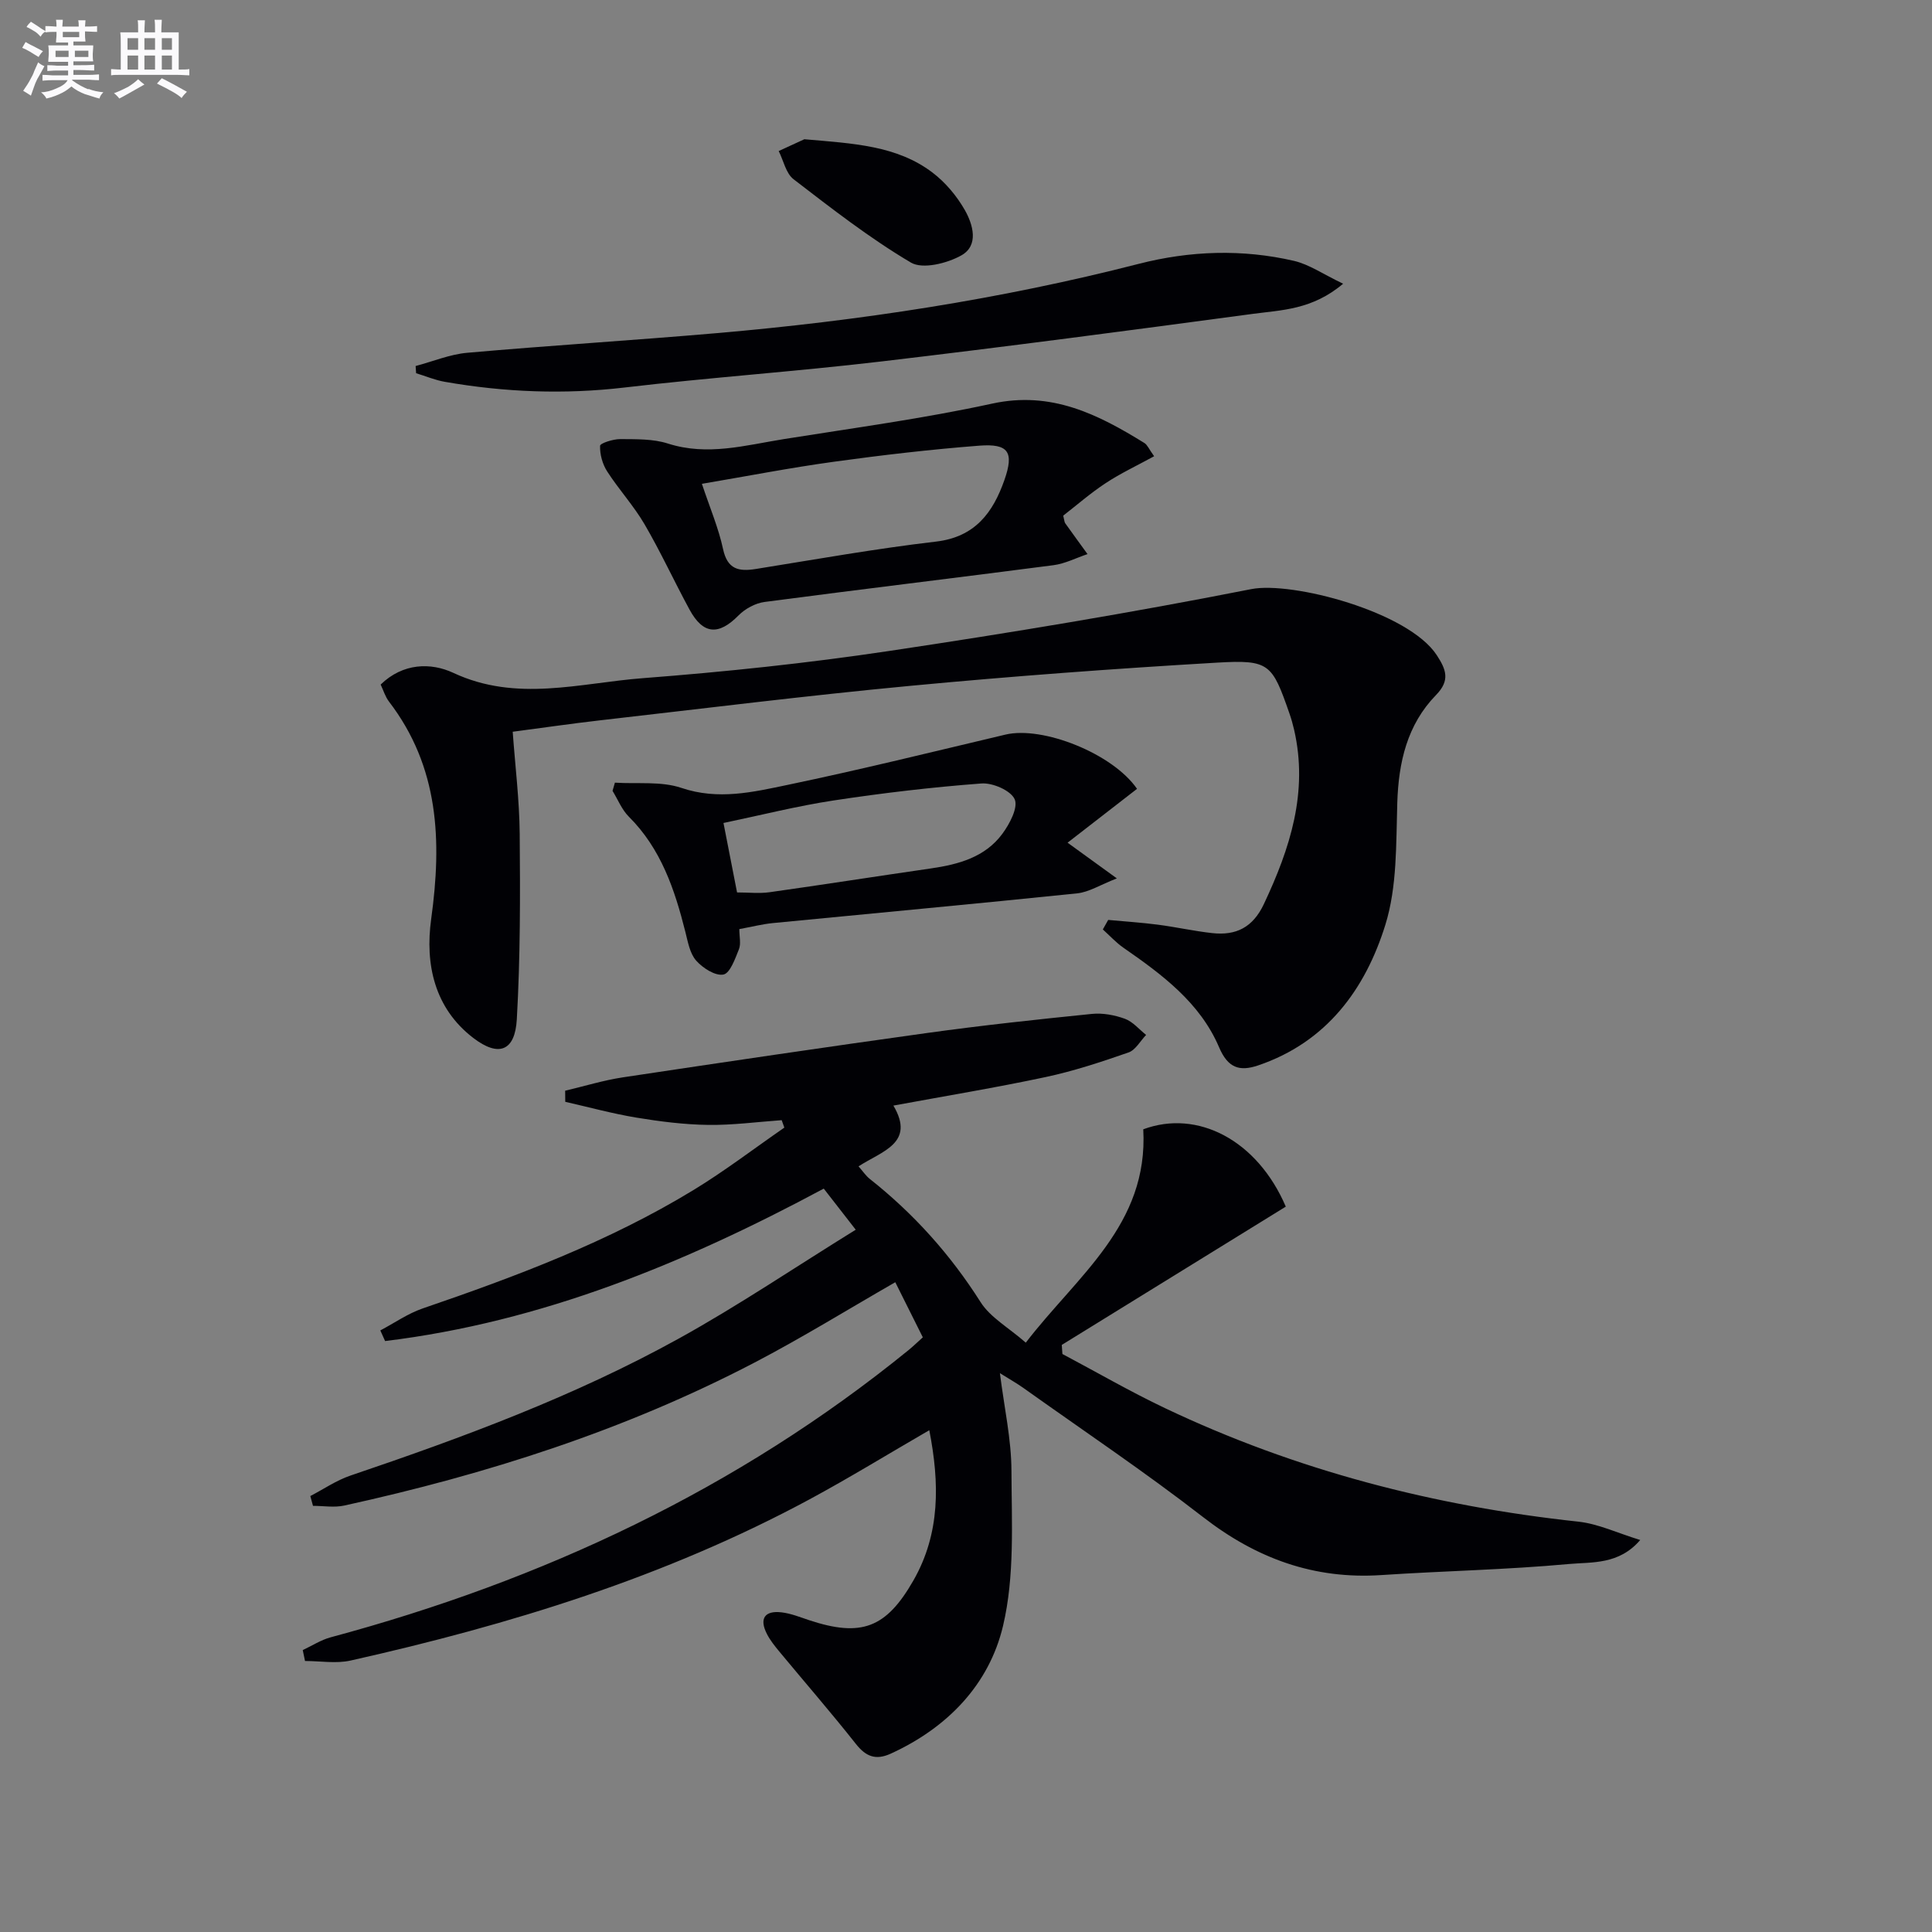
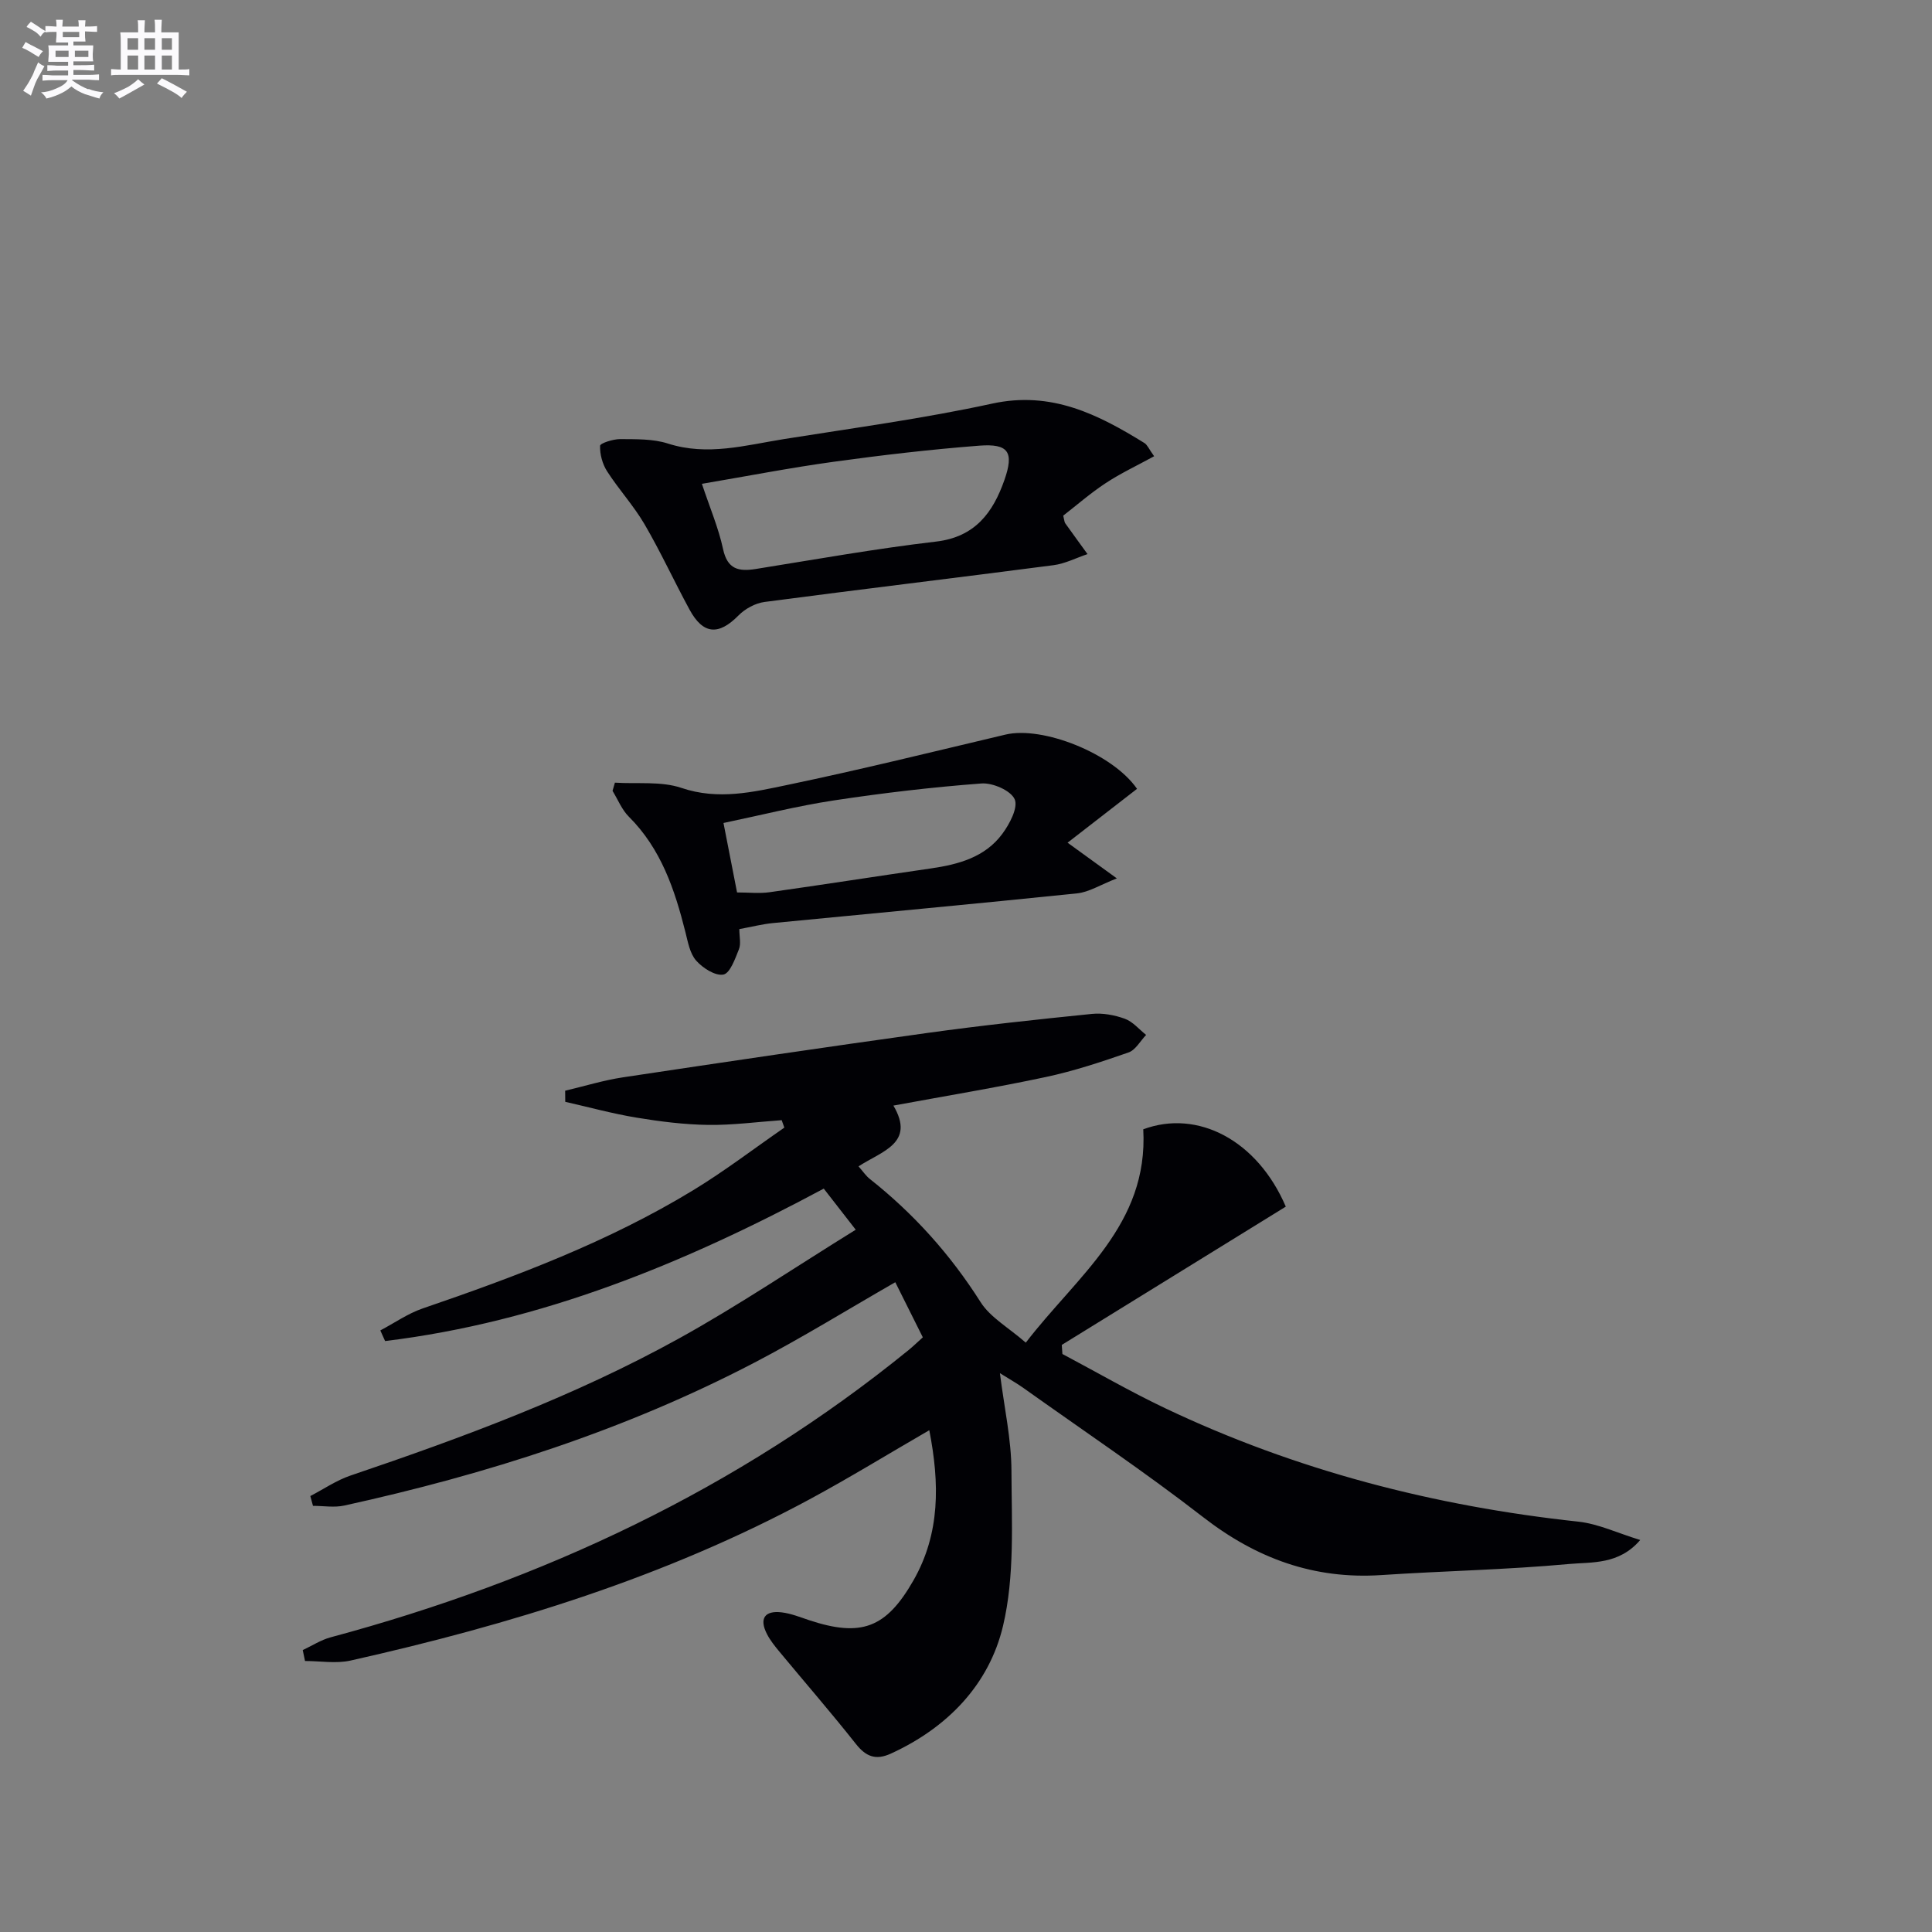
<svg xmlns="http://www.w3.org/2000/svg" enable-background="new 0 0 400 400" viewBox="0 0 400 400">
  <rect x="0" y="0" width="400" height="400" fill="#808080" stroke="none" />
  <g fill="#010105">
    <path d="m161.84 231.92c-5.08.36-10.16 1.05-15.23.98-4.96-.07-9.95-.7-14.85-1.51-4.95-.82-9.82-2.16-14.73-3.27-.01-.77-.01-1.53-.02-2.3 3.99-.94 7.93-2.16 11.97-2.77 21-3.16 42-6.27 63.03-9.19 11.31-1.57 22.68-2.79 34.04-3.94 2.24-.23 4.7.23 6.83 1 1.66.6 2.95 2.19 4.41 3.35-1.2 1.25-2.18 3.12-3.64 3.63-5.63 1.96-11.33 3.85-17.15 5.09-10.21 2.18-20.53 3.88-31.53 5.91 4.59 7.79-2.37 9.42-7.22 12.58.9 1.02 1.51 1.96 2.35 2.62 9.09 7.19 16.68 15.65 22.92 25.49 2.01 3.17 5.76 5.25 9.36 8.39 10.66-13.89 25.42-24.38 24.32-44.17 11.24-4.18 23.61 2.24 29.51 16.01-15.41 9.51-30.89 19.07-46.38 28.63.04.63.08 1.26.13 1.88 7.09 3.76 14.04 7.79 21.28 11.23 27.11 12.88 55.73 20.27 85.53 23.48 4.15.45 8.13 2.37 12.82 3.8-4.42 5.16-10 4.54-14.75 4.97-12.9 1.19-25.89 1.43-38.83 2.29-13.95.93-25.89-3.44-36.91-11.99-12.09-9.38-24.83-17.92-37.29-26.8-1.33-.94-2.76-1.74-4.79-3.01.91 7.22 2.37 13.71 2.39 20.21.04 10.73.69 21.82-1.74 32.1-2.88 12.17-11.52 21.11-23.26 26.47-3.1 1.41-5.13.61-7.21-2.02-5.13-6.49-10.56-12.74-15.84-19.11-.95-1.15-1.91-2.34-2.58-3.66-1.62-3.16-.48-4.89 3.04-4.47 1.95.23 3.84 1 5.73 1.63 10.74 3.54 15.9 1.66 21.55-8.21 5.59-9.76 5.44-20.17 3.3-31.13-8.45 4.89-16.47 9.82-24.75 14.29-29.92 16.13-62.08 26-95.07 33.4-3 .67-6.28.09-9.43.09-.16-.75-.32-1.51-.47-2.26 1.92-.89 3.76-2.1 5.77-2.64 43.89-11.79 84.24-30.67 119.67-59.48.9-.73 1.73-1.54 2.94-2.63-1.9-3.8-3.79-7.6-5.7-11.41-9.93 5.7-19.37 11.54-29.19 16.66-26.83 14-55.42 23.11-84.9 29.58-2.06.45-4.31.06-6.47.06-.18-.68-.37-1.35-.55-2.03 2.77-1.44 5.41-3.26 8.34-4.25 23.32-7.9 46.4-16.44 67.99-28.38 12.31-6.81 24.01-14.73 36.59-22.51-2.72-3.49-4.6-5.91-6.62-8.51-28.82 15.46-58.46 27.62-90.82 31.56-.33-.73-.66-1.46-.99-2.2 2.91-1.53 5.67-3.48 8.74-4.54 19.36-6.63 38.49-13.81 56.04-24.49 6.51-3.96 12.59-8.62 18.87-12.96-.2-.52-.38-1.03-.55-1.54z" />
-     <path d="m229.44 190.46c3.42.32 6.85.54 10.25.98 3.78.49 7.51 1.33 11.29 1.75 4.92.54 8.4-1.15 10.7-6.03 5.42-11.52 9.22-23.18 6.25-36.08-.26-1.13-.58-2.26-.96-3.35-3.59-10.3-4.13-11.17-14.96-10.54-21.22 1.24-42.43 2.81-63.59 4.81-21.49 2.03-42.92 4.71-64.38 7.16-5.76.66-11.5 1.5-17.89 2.34.51 7.12 1.39 14.15 1.45 21.2.11 12.78.13 25.59-.6 38.34-.37 6.57-3.74 7.9-9.02 3.85-8.05-6.17-10-15.28-8.71-24.61 2.23-16.16 1.66-31.46-8.74-45.03-.77-1.01-1.15-2.32-1.72-3.52 4.62-4.49 10.4-4.59 15.05-2.42 13.09 6.12 26.2 2.1 39.21 1.1 17.04-1.31 34.09-3.1 50.99-5.63 25.08-3.75 50.13-7.9 75-12.81 8.42-1.66 32.54 4.67 38.41 13.68 1.93 2.96 2.81 5.2-.14 8.23-6 6.16-7.78 13.92-8.04 22.4-.26 8.43-.01 17.27-2.46 25.17-4.14 13.34-12.16 24.32-26.34 29.13-3.87 1.31-6.26.55-8.1-3.77-3.94-9.22-11.79-15.04-19.78-20.58-1.56-1.08-2.86-2.52-4.28-3.8.37-.66.74-1.32 1.11-1.97z" />
    <path d="m238.95 94.46c-3.56 1.95-6.94 3.53-10.02 5.56-3.15 2.07-6.02 4.58-8.8 6.74.24.96.24 1.33.41 1.57 1.52 2.14 3.08 4.26 4.62 6.39-2.35.79-4.66 1.99-7.07 2.3-19.93 2.6-39.88 4.98-59.8 7.61-1.91.25-4.03 1.41-5.39 2.79-4.11 4.17-7.32 3.98-10.14-1.21-3.18-5.85-5.96-11.92-9.31-17.66-2.25-3.85-5.33-7.2-7.75-10.96-.97-1.51-1.52-3.53-1.46-5.29.02-.54 2.71-1.4 4.17-1.39 3.3.03 6.79-.07 9.87.92 8.2 2.63 16.07.35 24.01-.92 14.41-2.3 28.9-4.25 43.14-7.35 12.22-2.66 21.87 2.2 31.52 8.17.61.39.94 1.26 2 2.73zm-93.63 5.71c1.68 5.03 3.45 9.18 4.38 13.5.9 4.2 3.22 4.7 6.79 4.13 12.42-1.99 24.82-4.21 37.31-5.67 8.11-.95 11.8-6.05 14.15-12.74 2.04-5.81.85-7.58-5.2-7.12-10.06.78-20.11 1.95-30.11 3.33-8.95 1.23-17.83 2.96-27.32 4.57z" />
    <path d="m235.41 163.32c-4.77 3.7-9.34 7.24-14.38 11.15 3.41 2.47 6.27 4.55 10.2 7.39-3.46 1.35-5.78 2.85-8.22 3.1-20.97 2.17-41.97 4.1-62.96 6.15-2.27.22-4.5.8-6.98 1.25 0 1.59.37 3.04-.08 4.17-.79 1.96-1.84 4.98-3.22 5.24-1.68.32-4.27-1.34-5.64-2.89-1.31-1.49-1.71-3.87-2.23-5.93-2.21-8.79-5.04-17.22-11.7-23.86-1.46-1.45-2.27-3.55-3.38-5.35.16-.57.33-1.13.49-1.7 4.62.3 9.55-.34 13.78 1.09 7.63 2.58 14.84.86 22.03-.64 15.08-3.15 30.05-6.85 45.05-10.4 7.69-1.82 22.17 3.89 27.24 11.23zm-82.81 21.45c2.44 0 4.6.25 6.69-.04 11.16-1.57 22.29-3.32 33.44-4.93 5.72-.83 11.2-2.31 14.79-7.16 1.51-2.04 3.31-5.44 2.56-7.16-.8-1.81-4.56-3.45-6.89-3.27-10.21.77-20.41 1.97-30.55 3.51-7.6 1.15-15.08 3.05-22.85 4.67 1.01 5.11 1.86 9.47 2.81 14.38z" />
-     <path d="m278.08 58.74c-6.4 5.41-12.73 5.44-18.67 6.24-25.66 3.45-51.34 6.84-77.05 9.87-17.65 2.08-35.4 3.3-53.04 5.38-12.52 1.47-24.88.98-37.23-1.18-2.02-.35-3.96-1.18-5.94-1.78-.03-.5-.06-1-.1-1.49 3.56-.94 7.07-2.42 10.68-2.74 17.21-1.52 34.47-2.58 51.69-4.07 29.48-2.55 58.66-6.98 87.37-14.35 10.57-2.71 21.41-3.09 32.12-.61 3.17.74 6.06 2.78 10.17 4.73z" />
-     <path d="m166.53 28.83c10.23.88 19.15 1.31 26.51 6.88 2.68 2.03 5.04 4.84 6.71 7.77 1.71 3.01 2.96 7.34-.72 9.4-2.94 1.65-8.02 2.92-10.44 1.48-8.52-5.04-16.41-11.19-24.29-17.25-1.59-1.22-2.08-3.86-3.08-5.84 2.15-.99 4.31-1.98 5.31-2.44z" />
  </g>
  <path d="m6.8 9.5c.6.3 1.3.7 2.1 1.1-.4.4-.7.8-.9 1.2-.7-.4-1.3-.8-1.8-1.1s-1.1-.6-1.6-.8c.2-.4.5-.8.7-1.2.4.2.8.5 1.5.8zm.9 6.9c-.3.6-.5 1.1-.7 1.7s-.4 1.1-.6 1.7c-.6-.4-1.1-.7-1.6-1 .7-1 1.2-1.8 1.5-2.4.3-.5.6-1.1.8-1.7.3-.6.5-1.2.8-1.8.3.3.8.6 1.3.8-.7 1.3-1.2 2.2-1.5 2.7zm.1-11c.4.3 1 .7 1.7 1.1-.5.2-.8.6-1.1 1.1-.5-.6-1-1-1.4-1.2s-.9-.6-1.5-.8c.2-.4.5-.7.9-1.1.5.3.9.6 1.4.9zm10.5 13c1 .4 2 .6 3.1.7-.4.4-.7.8-.8 1.3-.9-.2-1.9-.6-3-.9-1-.4-2-.9-2.8-1.6-.5.4-1.1.9-1.9 1.3s-1.9.9-3.3 1.2c-.1-.3-.5-.8-1.1-1.3 1 0 2.1-.3 3.2-.8 1.2-.5 1.9-1 2.3-1.7h-3.2c-.4 0-1 0-2 .1v-1.2c1 0 1.7.1 2 .1h3.3v-1h-2.3c-.2 0-.9 0-2 .1v-1.2c1.2 0 1.9.1 2 .1h2.3v-.8h-4.1c0-.7.1-1.2.1-1.6 0-.5 0-1.1-.1-1.8h4.1v-.6h-2.5c0-.6.1-1.1.1-1.6v-.6h-.5c-.4 0-1 0-1.8.1v-1.3c1.2 0 1.9.1 2.1.1h.2c0-.3 0-.8-.1-1.4h1.4c0 .6-.1 1-.1 1.4h3.4c0-.4 0-.8-.1-1.3h1.5c0 .4-.1.9-.1 1.3.7 0 1.5 0 2.5-.1v1.2c-1 0-1.8-.1-2.5-.1v.6c0 .3 0 .8.1 1.5h-2.5v.8h4.1c0 .7-.1 1.3-.1 1.8s0 1 .1 1.5h-4.1v.8h1.4c.8 0 1.8 0 2.9-.1v1.2c-1 0-1.9-.1-2.8-.1h-1.5v1h3.2c.3 0 1 0 2.1-.1v1.2c-1.1 0-1.8-.1-2.1-.1h-3.4l-.1.1c1.4 1 2.4 1.5 3.4 1.9zm-4.1-6.6v-1.3h-2.7v1.3zm2.2-4.1v-1.1h-3.4v1.1zm1.9 4.1v-1.3h-2.8v1.3z" fill="#fbfafc" />
  <path d="m37 6.7v2.3 5.4c1 0 1.8 0 2.2-.1v1.3c-.6 0-1.5-.1-2.5-.1h-11.9c-.7 0-1.3 0-1.8.1v-1.3c.5 0 1.1.1 2 .1v-5.2c0-1 0-1.8-.1-2.5h3.7c0-1.3 0-2.1-.1-2.5h1.5c0 .4-.1 1.3-.1 2.5h2.2c0-1.2 0-2.1-.1-2.6h1.5c0 .4-.1 1.3-.1 2.6zm-12.3 13.7c-.3-.4-.7-.8-1.1-1.1 1.1-.4 2.1-.9 2.9-1.3.8-.5 1.5-1 2.1-1.6.4.4.9.8 1.3 1.1-2.5 1.4-4.2 2.4-5.2 2.9zm3.9-10.1v-2.4h-2.2v2.4zm0 4.1v-2.9h-2.2v2.9zm3.5-4.1v-2.4h-2.2v2.4zm0 4.1v-2.9h-2.2v2.9zm.4 2.9 1-1.1c.6.3 1.4.7 2.5 1.3s2 1.1 2.7 1.5c-.4.4-.8.8-1.1 1.3-.8-.8-2.5-1.7-5.1-3zm3.1-7v-2.4h-2.1v2.4zm0 4.1v-2.9h-2.1v2.9z" fill="#fbfafc" />
</svg>